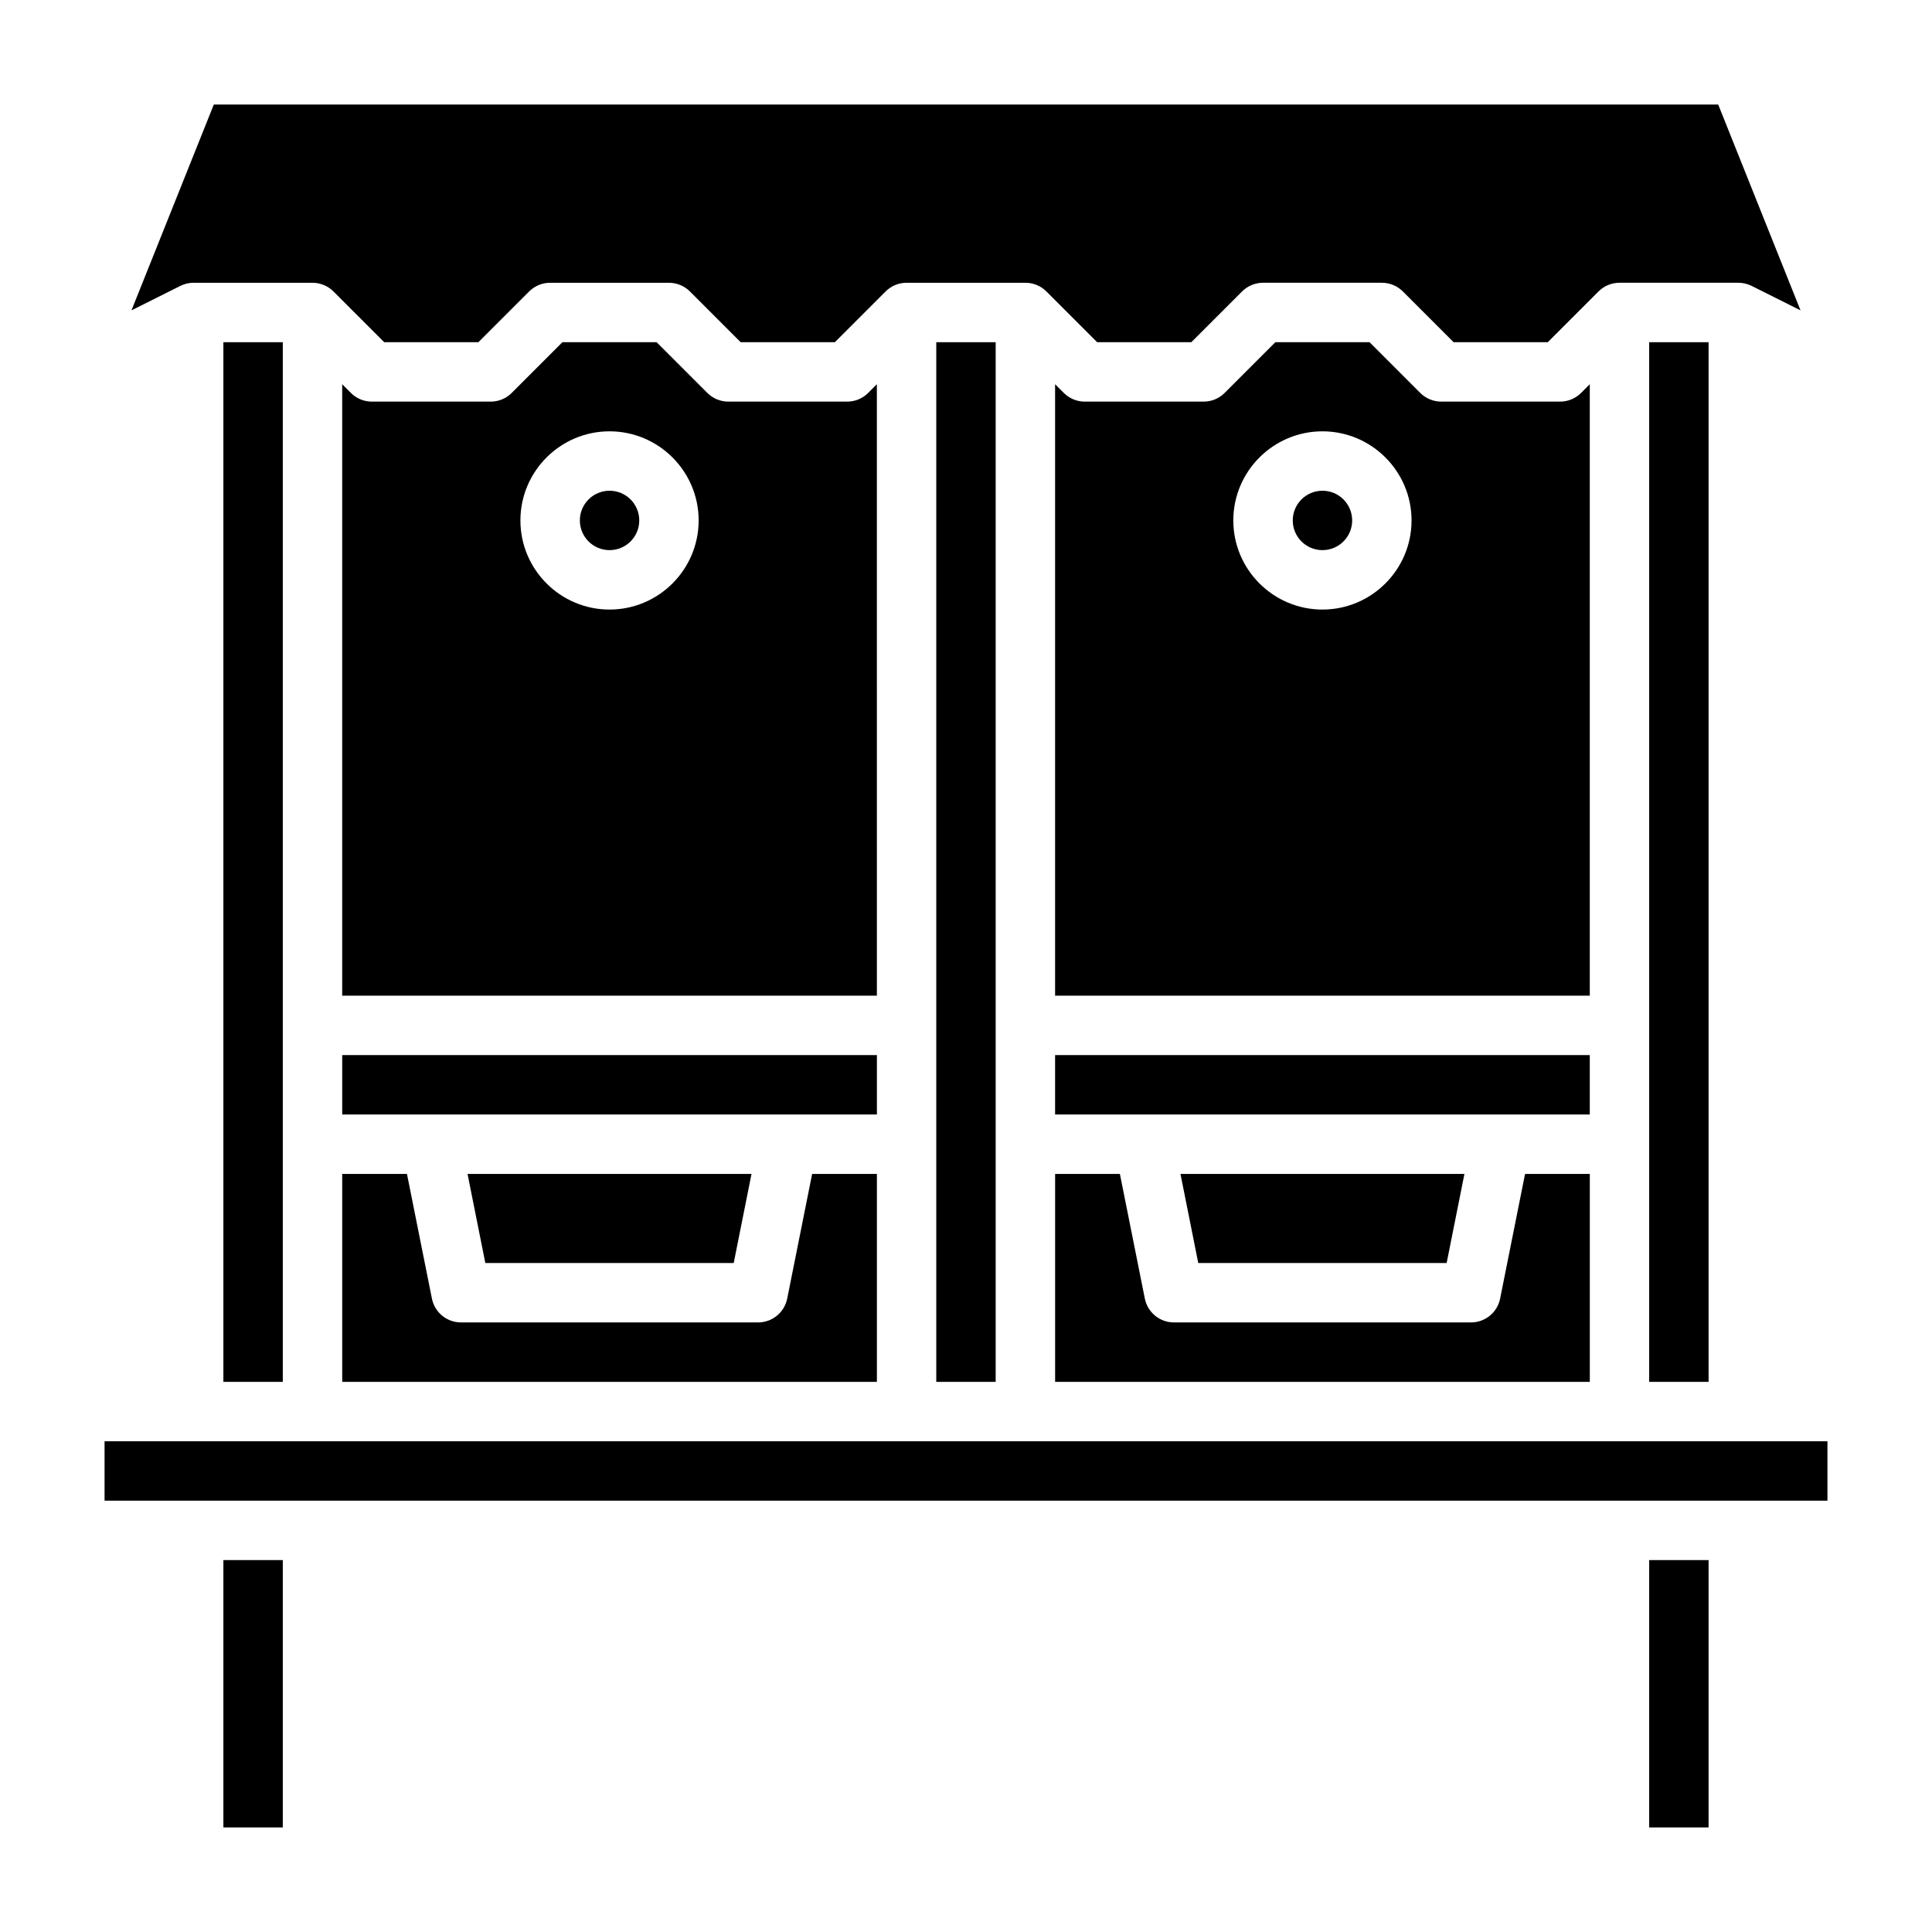
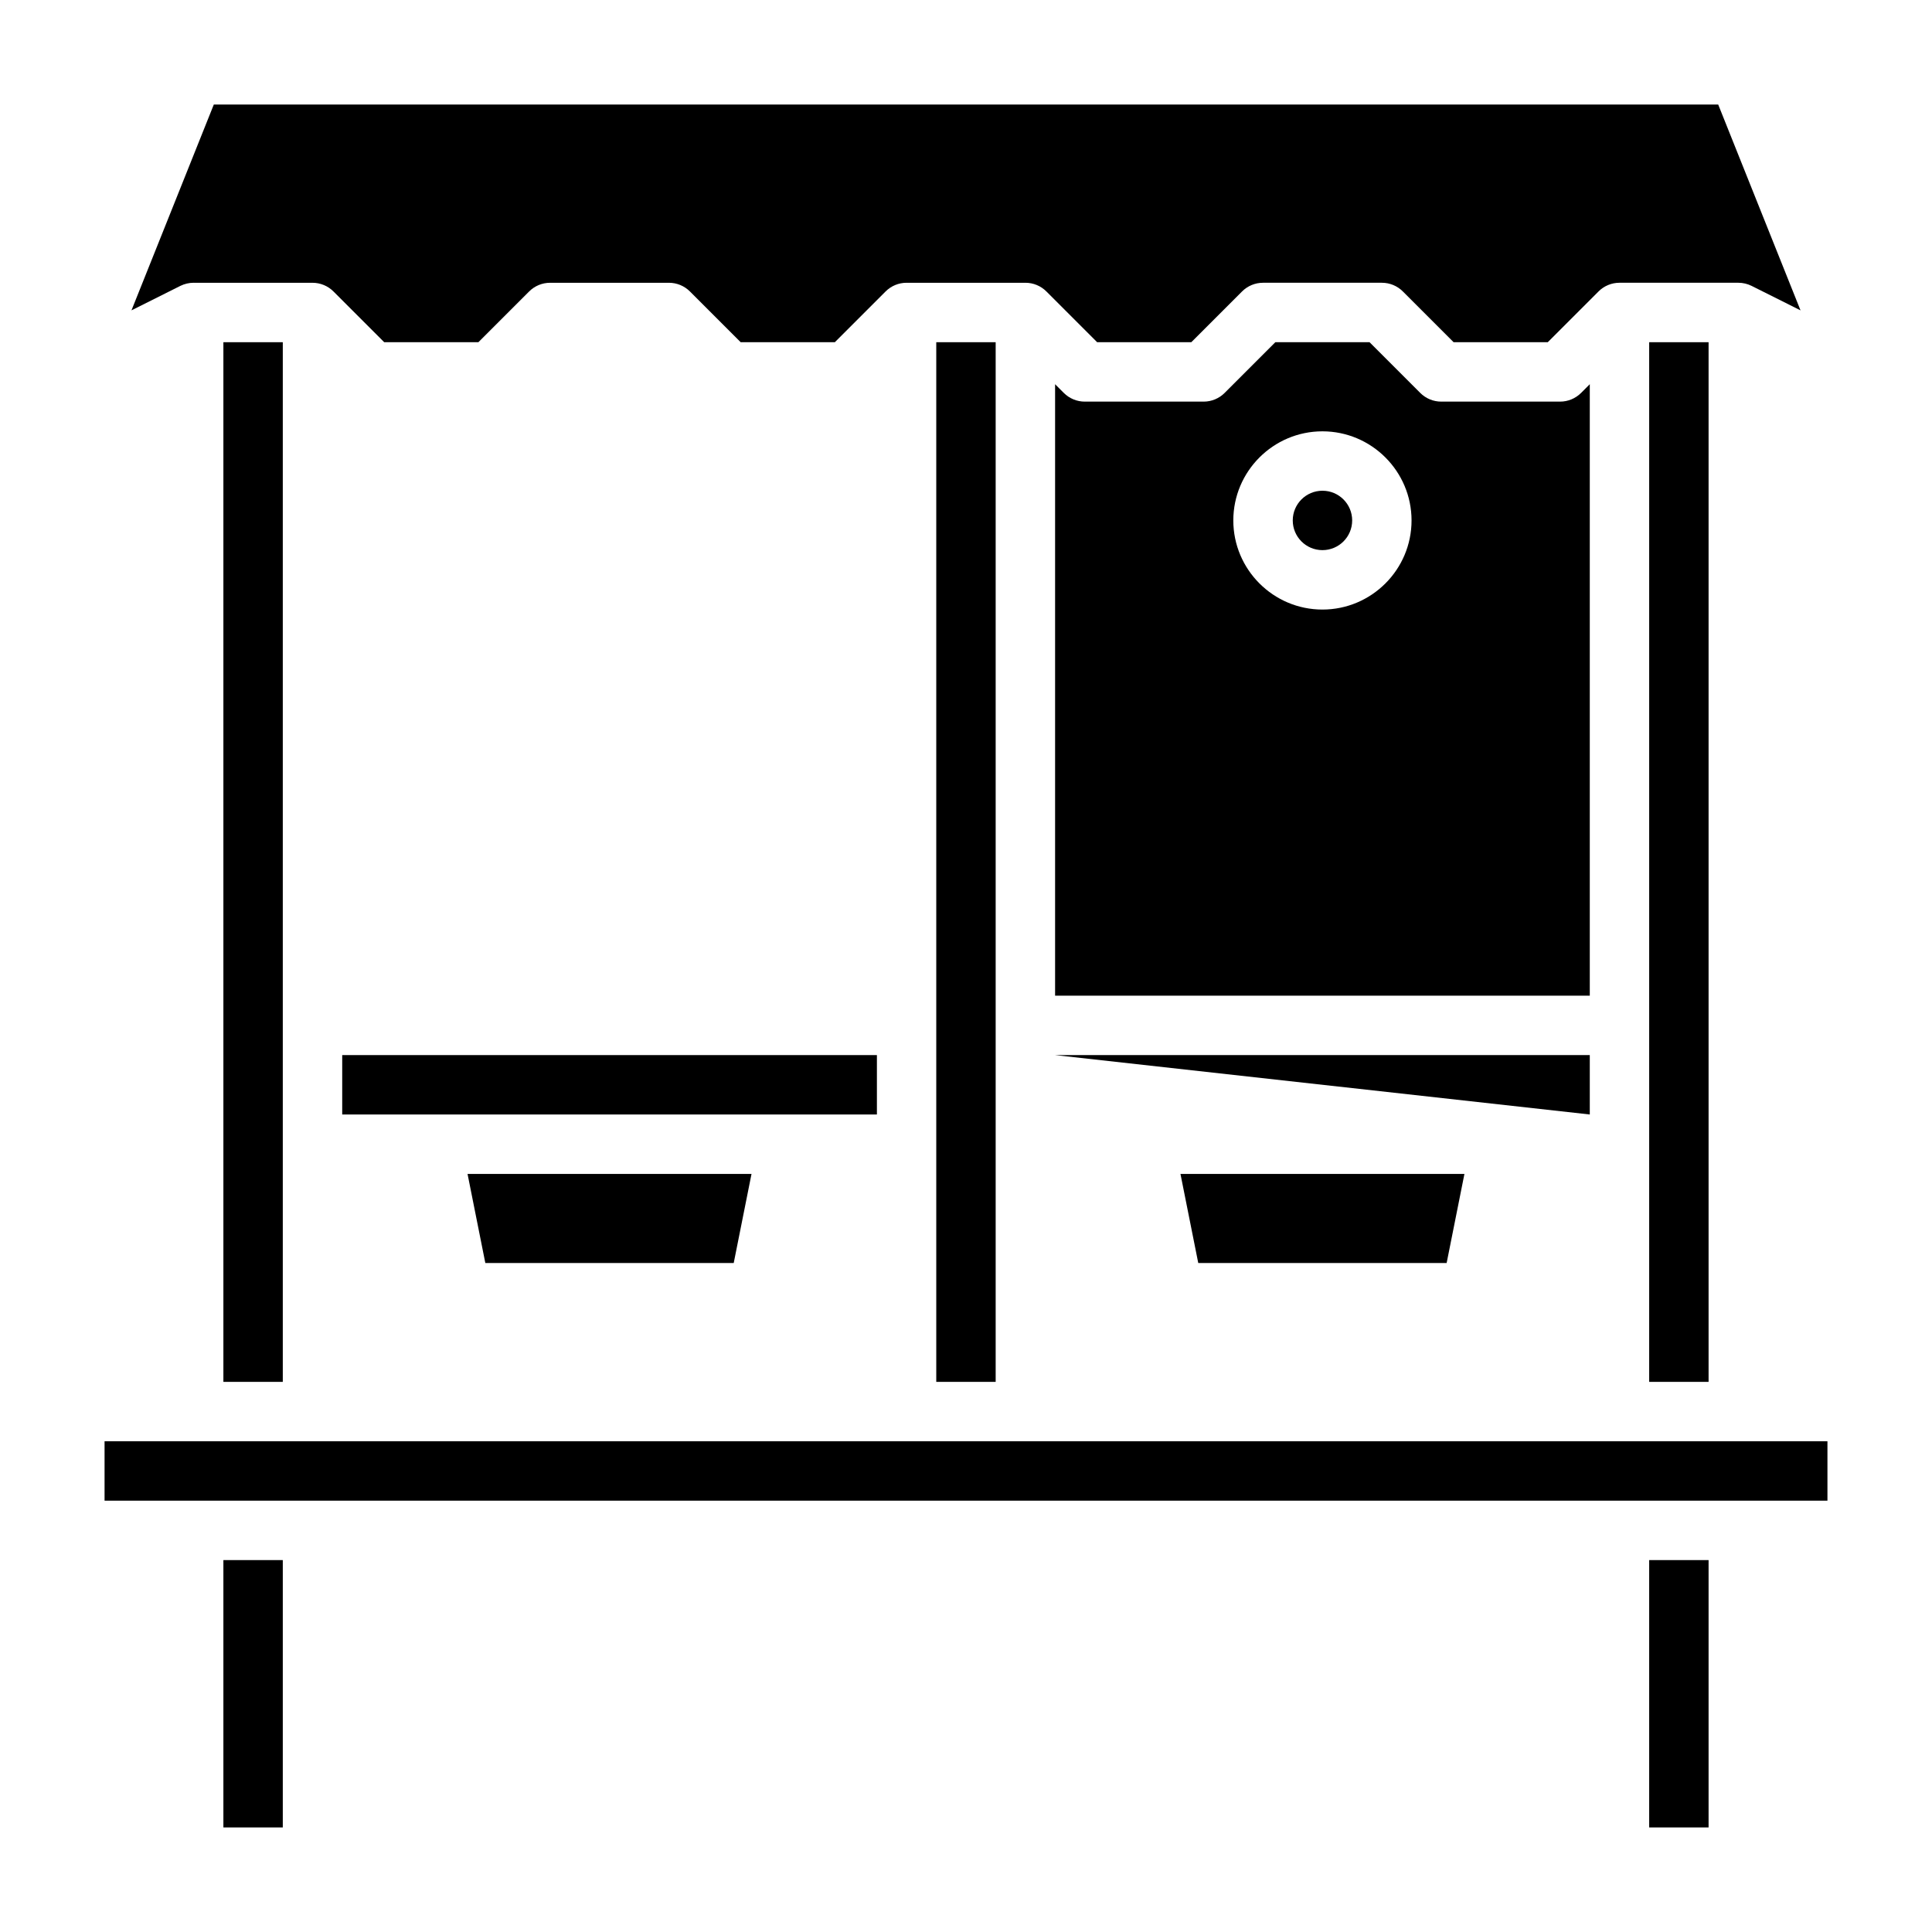
<svg xmlns="http://www.w3.org/2000/svg" fill="#000000" width="800px" height="800px" version="1.1" viewBox="144 144 512 512">
  <g>
-     <path d="m423.61 423.61h141.7v15.742h-141.7z" />
+     <path d="m423.61 423.61h141.7v15.742z" />
    <path d="m502.34 281.92c0 4.348-3.527 7.871-7.875 7.871-4.348 0-7.871-3.523-7.871-7.871 0-4.348 3.523-7.871 7.871-7.871 4.348 0 7.875 3.523 7.875 7.871" />
    <path d="m565.31 245.82-2.305 2.305c-1.477 1.48-3.477 2.309-5.57 2.309h-31.488c-2.094 0-4.094-0.828-5.566-2.305l-13.434-13.438h-24.969l-13.438 13.438c-1.477 1.477-3.473 2.305-5.566 2.305h-31.488c-2.094 0-4.094-0.828-5.566-2.305l-2.309-2.309v162.05h141.7zm-70.852 59.719c-13.02 0-23.617-10.598-23.617-23.617s10.598-23.617 23.617-23.617c13.02 0 23.617 10.598 23.617 23.617s-10.594 23.617-23.617 23.617z" />
    <path d="m392.12 234.69h15.742v275.52h-15.742z" />
-     <path d="m258.46 488.13-6.613-33.031h-17.16v55.105h141.7v-55.105h-17.16l-6.606 33.031c-0.742 3.684-3.969 6.328-7.723 6.328h-78.719c-3.758 0-6.984-2.644-7.715-6.328z" />
    <path d="m581.05 234.69h15.742v275.52h-15.742z" />
    <path d="m532.09 455.1h-75.254l4.715 23.617h65.824z" />
    <path d="m195.32 218.94h31.488c2.094 0 4.094 0.828 5.566 2.305l13.438 13.441h24.969l13.438-13.438c1.473-1.48 3.473-2.309 5.566-2.309h31.488c2.094 0 4.094 0.828 5.566 2.305l13.438 13.441h24.969l13.438-13.438c1.473-1.48 3.473-2.309 5.566-2.309h31.488c2.094 0 4.094 0.828 5.566 2.305l13.438 13.441h24.969l13.438-13.438c1.473-1.48 3.473-2.309 5.566-2.309h31.488c2.094 0 4.094 0.828 5.566 2.305l13.438 13.441h24.969l13.438-13.438c1.473-1.48 3.473-2.309 5.566-2.309h31.488c1.219 0 2.434 0.285 3.519 0.828l12.965 6.488-21.816-54.547h-398.68l-21.82 54.543 12.965-6.488c1.094-0.539 2.305-0.824 3.523-0.824z" />
-     <path d="m447.39 488.13-6.609-33.031h-17.164v55.105h141.7v-55.105h-17.16l-6.606 33.031c-0.738 3.684-3.965 6.328-7.719 6.328h-78.723c-3.754 0-6.981-2.644-7.715-6.328z" />
    <path d="m234.69 423.61h141.7v15.742h-141.7z" />
-     <path d="m376.38 245.82-2.305 2.305c-1.473 1.48-3.473 2.309-5.566 2.309h-31.488c-2.094 0-4.094-0.828-5.566-2.305l-13.438-13.438h-24.969l-13.438 13.438c-1.473 1.477-3.473 2.305-5.566 2.305h-31.488c-2.094 0-4.094-0.828-5.566-2.305l-2.305-2.309v162.05h141.7zm-70.848 59.719c-13.02 0-23.617-10.598-23.617-23.617s10.598-23.617 23.617-23.617c13.02 0 23.617 10.598 23.617 23.617-0.004 13.02-10.598 23.617-23.617 23.617z" />
    <path d="m171.71 525.95h456.58v15.742h-456.58z" />
    <path d="m203.2 557.44h15.742v70.848h-15.742z" />
    <path d="m581.05 557.44h15.742v70.848h-15.742z" />
    <path d="m203.2 234.69h15.742v275.52h-15.742z" />
-     <path d="m313.41 281.92c0 4.348-3.523 7.871-7.871 7.871s-7.871-3.523-7.871-7.871c0-4.348 3.523-7.871 7.871-7.871s7.871 3.523 7.871 7.871" />
    <path d="m343.16 455.1h-75.258l4.715 23.617h65.824z" />
  </g>
</svg>